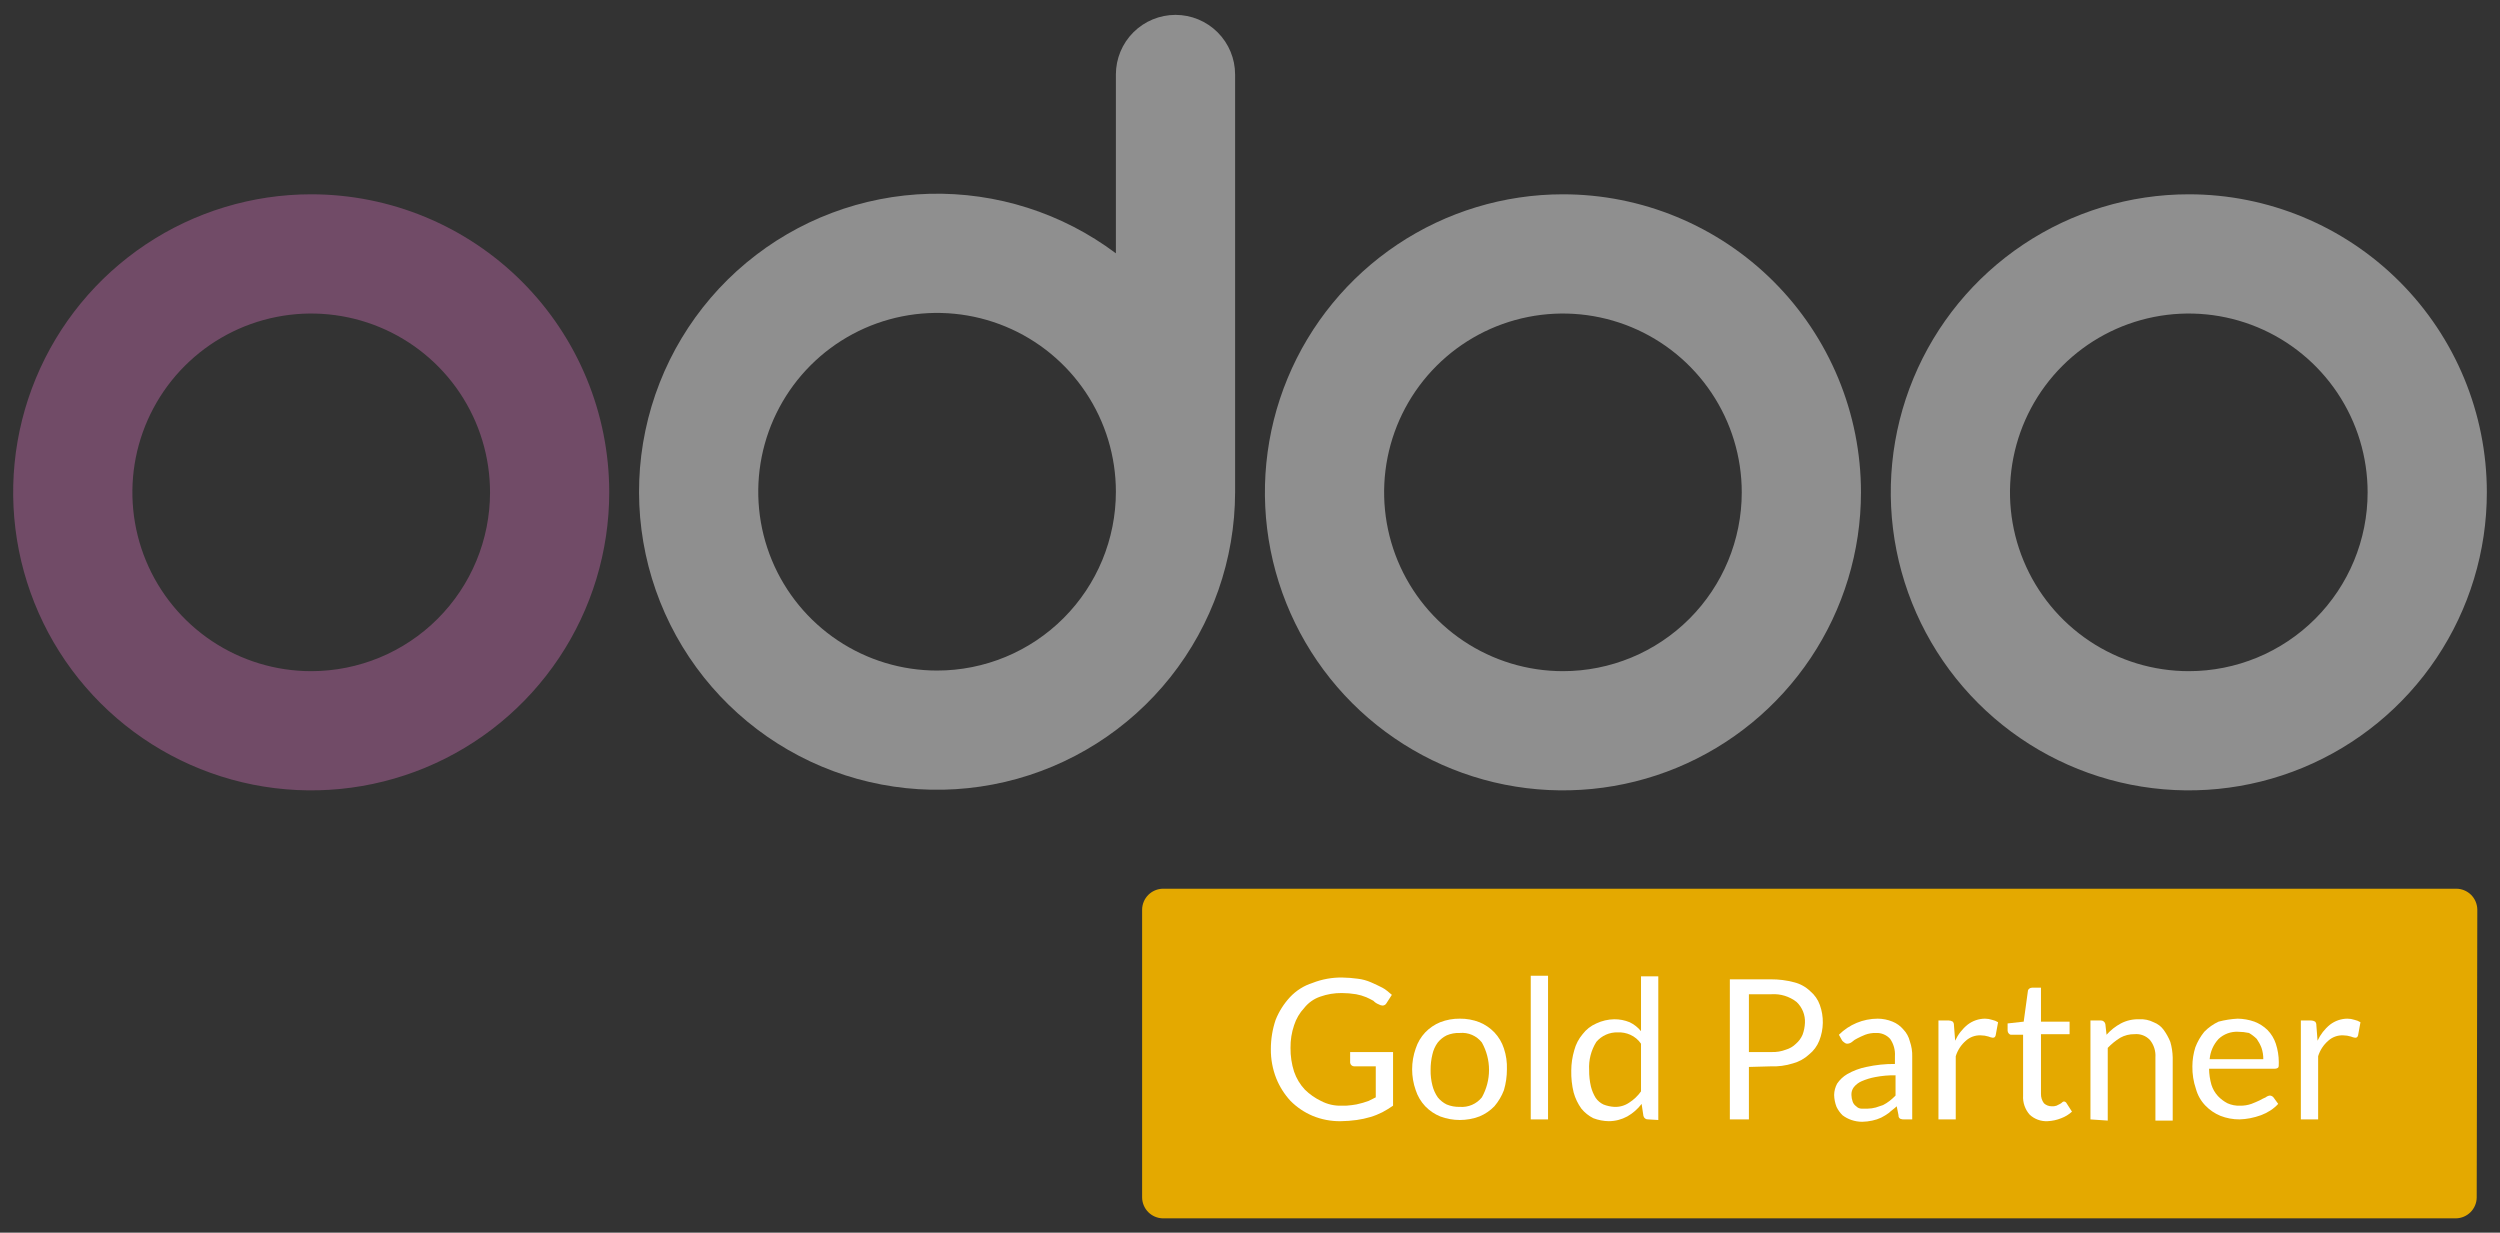
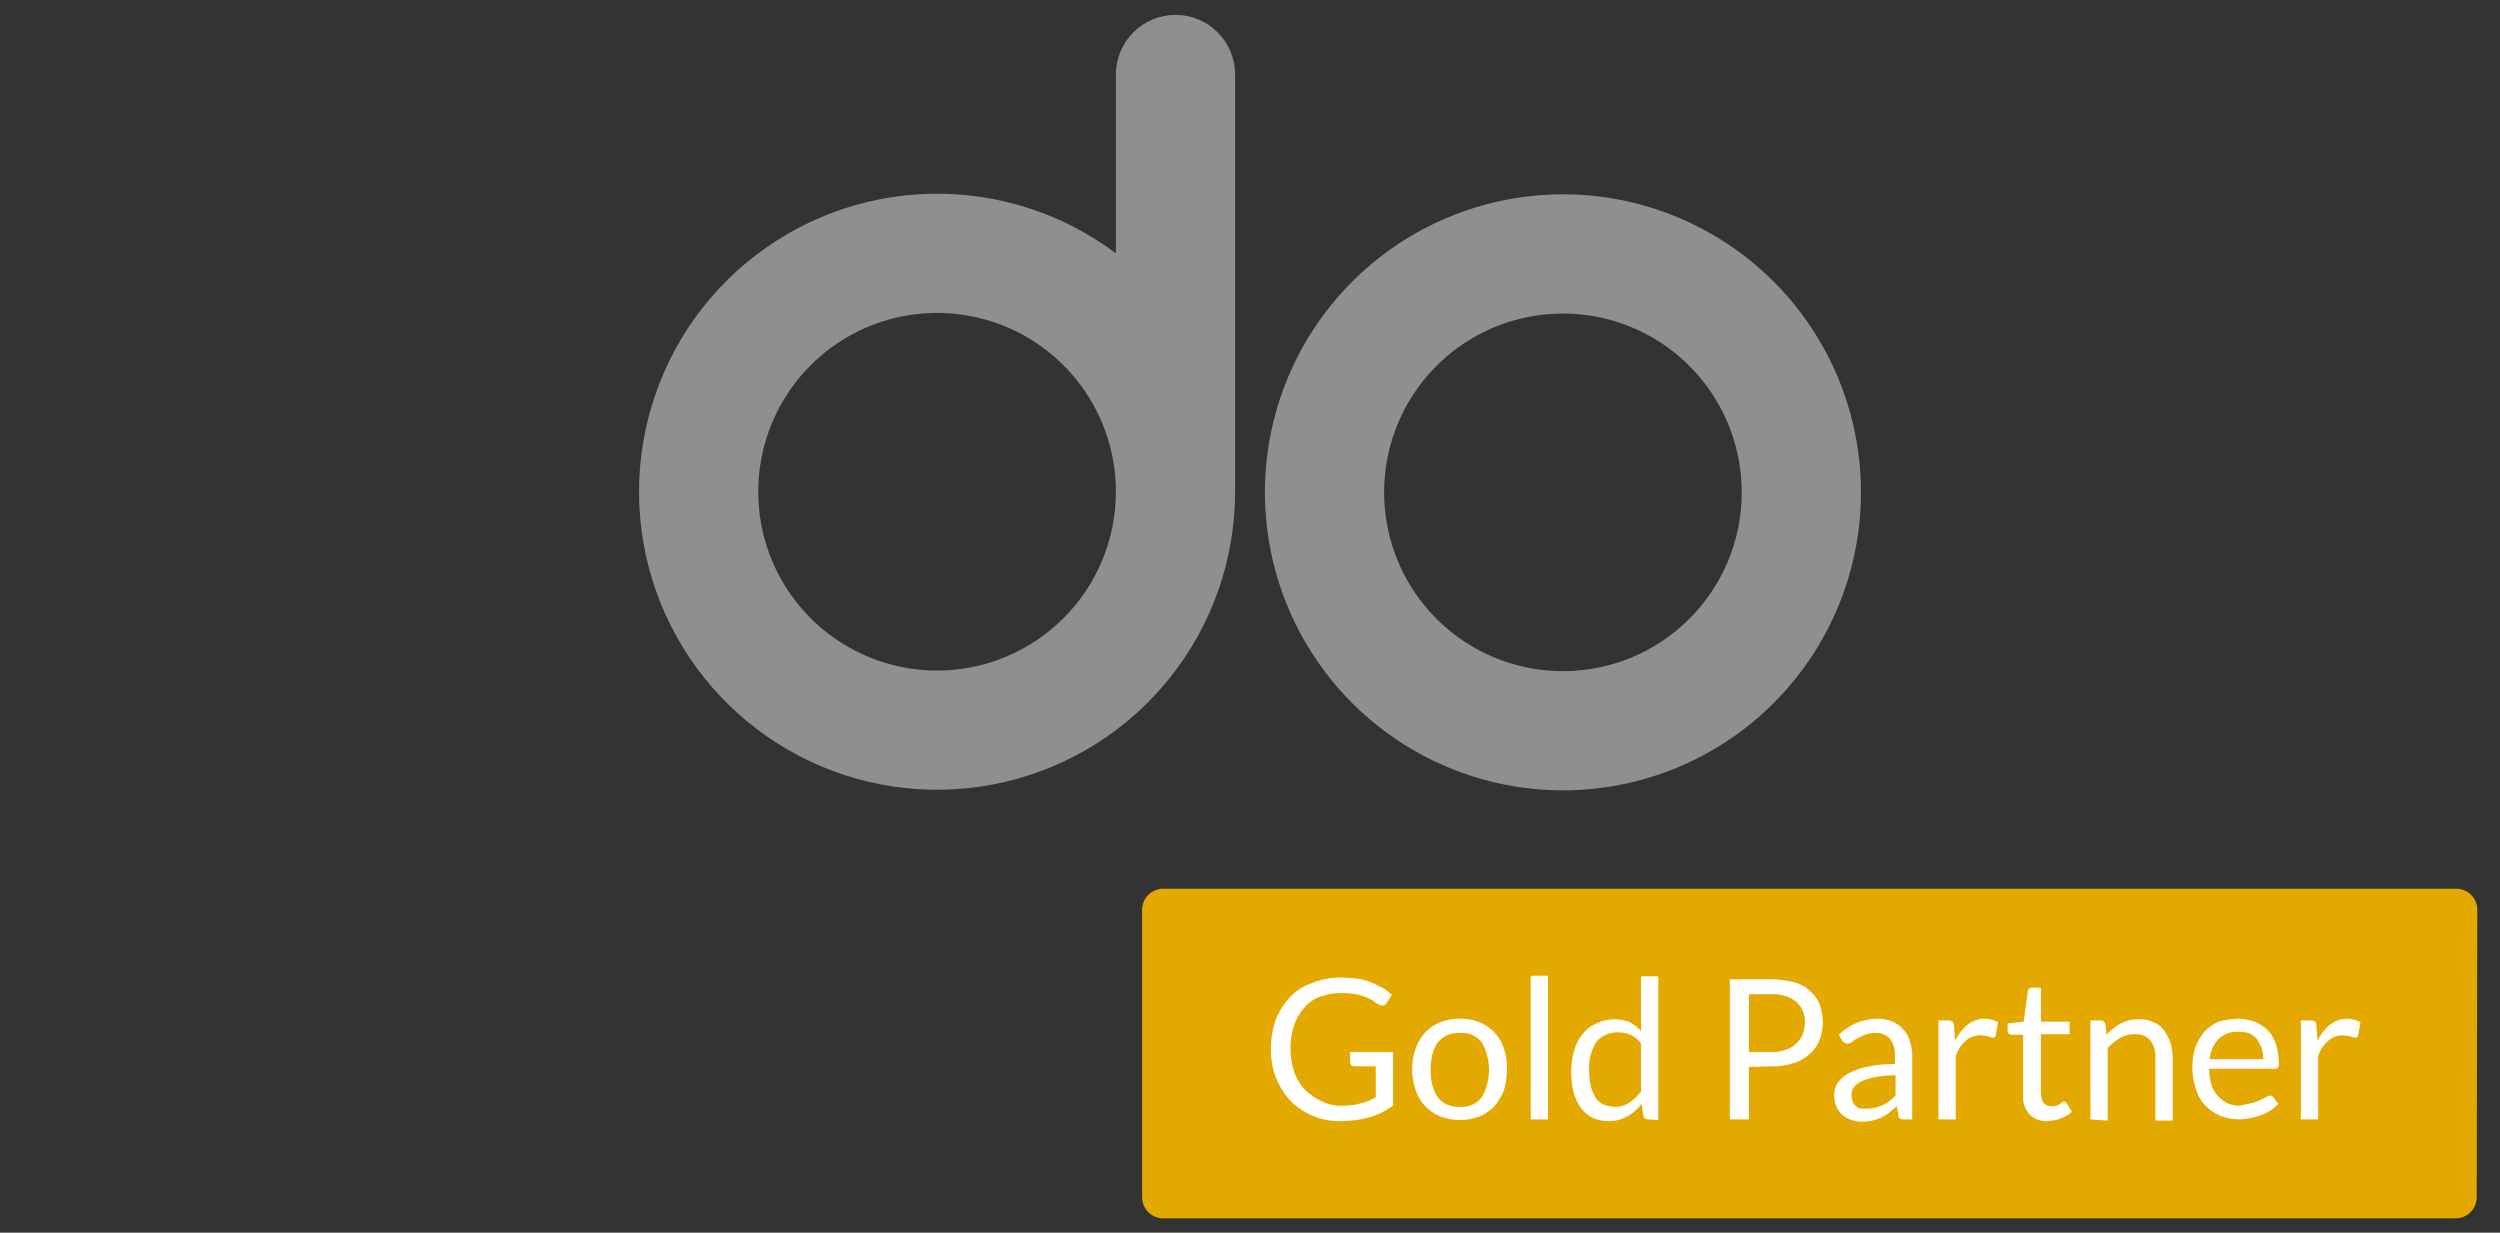
<svg xmlns="http://www.w3.org/2000/svg" width="144" height="71" viewBox="0 0 144 71" fill="none">
  <rect x="0" y="0" width="144" height="71" fill="#333333" stroke="none" />
  <path d="M142.658 68.975C142.655 69.293 142.527 69.596 142.303 69.821C142.078 70.045 141.774 70.173 141.457 70.177H66.988C66.67 70.173 66.367 70.045 66.142 69.821C65.918 69.596 65.79 69.293 65.786 68.975V52.392C65.79 52.075 65.918 51.771 66.142 51.546C66.367 51.322 66.67 51.194 66.988 51.19H141.491C141.809 51.194 142.112 51.322 142.337 51.546C142.561 51.771 142.689 52.075 142.693 52.392L142.658 68.975V68.975Z" fill="#E4A900" />
  <path d="M77.287 63.688C77.482 63.695 77.678 63.683 77.871 63.654C78.045 63.636 78.218 63.601 78.386 63.551C78.558 63.516 78.695 63.448 78.832 63.413L79.244 63.207V61.422H78.008C77.95 61.423 77.893 61.403 77.849 61.365C77.804 61.327 77.775 61.274 77.768 61.216V60.598H80.24V63.688C80.042 63.826 79.835 63.952 79.622 64.066C79.402 64.178 79.172 64.27 78.935 64.34C78.677 64.417 78.413 64.475 78.145 64.512C77.838 64.555 77.529 64.577 77.219 64.581C76.665 64.588 76.116 64.483 75.605 64.272C75.129 64.071 74.698 63.779 74.334 63.413C73.982 63.033 73.703 62.59 73.51 62.109C73.3 61.573 73.195 61.002 73.201 60.426C73.201 59.854 73.293 59.286 73.476 58.744C73.668 58.262 73.948 57.82 74.3 57.439C74.657 57.057 75.106 56.773 75.605 56.615C76.151 56.401 76.735 56.296 77.322 56.306C77.62 56.311 77.918 56.334 78.214 56.375C78.475 56.407 78.729 56.476 78.969 56.581C79.21 56.684 79.416 56.787 79.622 56.89C79.828 56.993 79.999 57.165 80.171 57.302L79.862 57.783C79.839 57.826 79.805 57.862 79.762 57.886C79.719 57.911 79.671 57.922 79.622 57.92C79.549 57.913 79.478 57.889 79.416 57.851C79.298 57.807 79.192 57.737 79.107 57.645C78.973 57.57 78.835 57.501 78.695 57.439C78.507 57.362 78.311 57.304 78.111 57.268C77.839 57.223 77.563 57.2 77.287 57.199C76.866 57.195 76.448 57.264 76.051 57.405C75.685 57.528 75.363 57.755 75.124 58.057C74.858 58.342 74.659 58.682 74.54 59.053C74.397 59.473 74.328 59.914 74.334 60.358C74.328 60.824 74.397 61.288 74.54 61.731C74.671 62.114 74.882 62.465 75.159 62.761C75.43 63.028 75.743 63.248 76.085 63.413C76.455 63.609 76.869 63.703 77.287 63.688V63.688Z" fill="white" />
  <path d="M84.085 58.675C84.473 58.67 84.858 58.74 85.219 58.881C85.542 59.014 85.834 59.213 86.077 59.465C86.326 59.729 86.514 60.046 86.626 60.392C86.755 60.779 86.813 61.186 86.798 61.593C86.799 62 86.741 62.405 86.626 62.795C86.498 63.133 86.312 63.447 86.077 63.722C85.834 63.974 85.542 64.172 85.219 64.306C84.488 64.581 83.683 64.581 82.953 64.306C82.629 64.172 82.337 63.974 82.094 63.722C81.845 63.457 81.657 63.141 81.545 62.795C81.27 62.017 81.27 61.169 81.545 60.392C81.657 60.046 81.845 59.729 82.094 59.465C82.337 59.213 82.629 59.014 82.953 58.881C83.314 58.74 83.698 58.67 84.085 58.675ZM84.085 63.756C84.326 63.775 84.567 63.735 84.789 63.639C85.01 63.543 85.205 63.395 85.356 63.207C85.626 62.724 85.768 62.181 85.768 61.628C85.768 61.075 85.626 60.531 85.356 60.048C85.207 59.858 85.013 59.707 84.791 59.611C84.569 59.515 84.326 59.477 84.085 59.499C83.827 59.488 83.569 59.535 83.33 59.636C83.13 59.734 82.955 59.875 82.815 60.048C82.665 60.253 82.56 60.487 82.506 60.735C82.436 61.027 82.401 61.327 82.403 61.628C82.397 61.928 82.432 62.229 82.506 62.52C82.567 62.766 82.672 62.999 82.815 63.207C82.955 63.38 83.13 63.521 83.33 63.619C83.57 63.717 83.827 63.764 84.085 63.756V63.756Z" fill="white" />
  <path d="M89.167 56.203V64.478H88.171V56.203H89.167Z" fill="white" />
  <path d="M94.934 64.477C94.871 64.482 94.809 64.464 94.758 64.426C94.708 64.388 94.673 64.333 94.66 64.271L94.557 63.585C94.334 63.878 94.054 64.124 93.733 64.306C93.406 64.484 93.041 64.579 92.668 64.58C92.363 64.576 92.061 64.518 91.776 64.409C91.511 64.276 91.277 64.089 91.089 63.859C90.887 63.579 90.736 63.265 90.643 62.932C90.541 62.517 90.495 62.09 90.505 61.662C90.507 61.267 90.565 60.874 90.677 60.495C90.766 60.154 90.931 59.837 91.158 59.568C91.364 59.297 91.636 59.085 91.948 58.95C92.27 58.798 92.621 58.716 92.978 58.709C93.284 58.706 93.587 58.765 93.87 58.881C94.123 59.002 94.346 59.178 94.522 59.396V56.237H95.518V64.512L94.934 64.477V64.477ZM92.978 63.756C93.282 63.772 93.583 63.687 93.836 63.516C94.105 63.345 94.338 63.124 94.522 62.864V60.117C94.368 59.891 94.154 59.713 93.904 59.602C93.678 59.501 93.431 59.454 93.183 59.465C92.949 59.457 92.717 59.503 92.503 59.598C92.289 59.693 92.099 59.835 91.948 60.014C91.647 60.496 91.502 61.06 91.535 61.628C91.53 61.951 91.565 62.274 91.638 62.589C91.696 62.819 91.789 63.039 91.913 63.241C92.027 63.404 92.181 63.534 92.359 63.619C92.557 63.697 92.766 63.743 92.978 63.756V63.756Z" fill="white" />
  <path d="M100.737 61.456V64.478H99.639V56.409H102.008C102.46 56.407 102.91 56.464 103.347 56.581C103.696 56.668 104.015 56.846 104.274 57.096C104.524 57.306 104.714 57.578 104.823 57.886C105.064 58.553 105.051 59.286 104.789 59.946C104.666 60.255 104.465 60.528 104.205 60.735C103.942 60.979 103.624 61.156 103.278 61.25C102.857 61.383 102.415 61.441 101.973 61.422L100.737 61.456V61.456ZM100.737 60.598H102.042C102.323 60.608 102.603 60.562 102.866 60.461C103.086 60.397 103.287 60.279 103.45 60.117C103.613 59.976 103.742 59.8 103.827 59.602C103.909 59.382 103.955 59.15 103.965 58.916C103.976 58.693 103.939 58.47 103.856 58.262C103.773 58.055 103.646 57.868 103.484 57.714C103.074 57.394 102.561 57.235 102.042 57.268H100.737V60.598V60.598Z" fill="white" />
  <path d="M110.144 64.477H109.698C109.616 64.485 109.534 64.474 109.457 64.443C109.422 64.423 109.393 64.392 109.375 64.356C109.356 64.319 109.349 64.278 109.354 64.237L109.251 63.722C109.114 63.859 108.942 63.962 108.805 64.1C108.664 64.203 108.515 64.295 108.359 64.374C108.195 64.452 108.022 64.509 107.844 64.546C107.652 64.588 107.456 64.611 107.26 64.615C107.05 64.614 106.841 64.579 106.642 64.511C106.457 64.448 106.283 64.356 106.127 64.237C105.986 64.098 105.87 63.935 105.784 63.756C105.699 63.537 105.652 63.305 105.646 63.069C105.651 62.841 105.709 62.618 105.818 62.417C105.969 62.193 106.169 62.005 106.402 61.868C106.744 61.673 107.115 61.533 107.5 61.456C108.042 61.337 108.594 61.279 109.148 61.284V60.838C109.172 60.484 109.075 60.133 108.874 59.842C108.771 59.727 108.644 59.636 108.501 59.577C108.358 59.517 108.204 59.491 108.05 59.499C107.839 59.494 107.629 59.529 107.432 59.602C107.26 59.67 107.123 59.739 106.985 59.808C106.872 59.86 106.768 59.929 106.676 60.014C106.599 60.077 106.502 60.114 106.402 60.117C106.338 60.116 106.277 60.091 106.23 60.048C106.196 60.014 106.127 59.98 106.093 59.911L105.921 59.602C106.514 59.011 107.316 58.677 108.153 58.675C108.447 58.675 108.739 58.734 109.011 58.846C109.25 58.943 109.462 59.096 109.629 59.293C109.814 59.484 109.945 59.721 110.007 59.98C110.108 60.266 110.154 60.569 110.144 60.872V64.477ZM107.569 63.859C107.732 63.856 107.893 63.833 108.05 63.791C108.187 63.756 108.324 63.688 108.462 63.653C108.595 63.585 108.722 63.505 108.839 63.413C108.961 63.319 109.076 63.215 109.183 63.104V61.937C108.791 61.93 108.4 61.965 108.015 62.039C107.744 62.089 107.479 62.17 107.226 62.28C107.052 62.357 106.898 62.474 106.779 62.623C106.683 62.751 106.634 62.909 106.642 63.069C106.645 63.198 106.668 63.326 106.711 63.447C106.747 63.559 106.82 63.655 106.917 63.722C106.957 63.764 107.004 63.798 107.057 63.822C107.111 63.845 107.168 63.858 107.226 63.859H107.569Z" fill="white" />
  <path d="M111.655 64.477V58.778H112.239C112.324 58.78 112.406 58.803 112.479 58.846C112.528 58.904 112.552 58.977 112.548 59.053L112.617 59.945C112.782 59.584 113.029 59.267 113.338 59.018C113.623 58.799 113.973 58.678 114.333 58.675C114.473 58.675 114.613 58.698 114.745 58.743C114.867 58.768 114.983 58.815 115.089 58.881L114.951 59.636C114.917 59.739 114.883 59.773 114.78 59.773C114.697 59.762 114.616 59.739 114.539 59.705C114.395 59.66 114.244 59.637 114.093 59.636C113.777 59.622 113.469 59.733 113.235 59.945C112.96 60.182 112.758 60.491 112.651 60.838V64.477H111.655Z" fill="white" />
  <path d="M117.938 64.58C117.75 64.59 117.562 64.561 117.385 64.496C117.208 64.432 117.045 64.332 116.908 64.203C116.776 64.053 116.675 63.879 116.61 63.691C116.545 63.502 116.518 63.303 116.53 63.104V59.602H115.844C115.817 59.602 115.791 59.595 115.767 59.583C115.744 59.571 115.723 59.554 115.706 59.533C115.663 59.486 115.639 59.425 115.638 59.362V58.95L116.565 58.847L116.805 57.096C116.806 57.069 116.812 57.043 116.824 57.019C116.836 56.995 116.853 56.975 116.874 56.958C116.921 56.915 116.982 56.891 117.045 56.89H117.56V58.847H119.208V59.568H117.56V63.001C117.554 63.198 117.614 63.392 117.732 63.55C117.854 63.662 118.013 63.723 118.178 63.722C118.271 63.729 118.365 63.718 118.453 63.688L118.659 63.585C118.711 63.559 118.757 63.524 118.796 63.482C118.81 63.469 118.826 63.459 118.844 63.453C118.862 63.447 118.881 63.445 118.899 63.447C118.929 63.452 118.957 63.464 118.981 63.482C119.005 63.5 119.024 63.523 119.037 63.55L119.346 64.031C119.166 64.196 118.956 64.324 118.728 64.409C118.476 64.511 118.209 64.569 117.938 64.58Z" fill="white" />
  <path d="M120.41 64.478V58.778H120.994C121.057 58.774 121.119 58.792 121.17 58.83C121.22 58.868 121.255 58.923 121.268 58.984L121.337 59.602C121.571 59.338 121.85 59.117 122.161 58.95C122.489 58.778 122.856 58.696 123.225 58.71C123.51 58.693 123.795 58.752 124.049 58.881C124.284 58.97 124.487 59.125 124.633 59.328C124.786 59.541 124.913 59.771 125.011 60.014C125.095 60.305 125.141 60.605 125.148 60.907V64.546H124.152V60.907C124.177 60.548 124.067 60.193 123.843 59.911C123.731 59.789 123.593 59.694 123.438 59.635C123.283 59.575 123.116 59.552 122.951 59.568C122.663 59.563 122.378 59.634 122.127 59.774C121.862 59.937 121.62 60.133 121.406 60.358V64.546L120.41 64.478V64.478Z" fill="white" />
-   <path d="M128.89 58.675C129.218 58.679 129.543 58.737 129.851 58.846C130.134 58.953 130.391 59.117 130.607 59.327C130.825 59.55 130.99 59.82 131.087 60.117C131.2 60.46 131.258 60.82 131.259 61.181C131.259 61.353 131.259 61.456 131.225 61.49C131.19 61.525 131.122 61.559 131.019 61.559H127.242C127.246 61.873 127.293 62.184 127.379 62.486C127.455 62.728 127.584 62.951 127.757 63.138C127.916 63.305 128.102 63.444 128.306 63.55C128.533 63.651 128.78 63.698 129.027 63.688C129.249 63.692 129.47 63.657 129.68 63.584C129.851 63.516 130.023 63.447 130.16 63.379C130.271 63.314 130.386 63.257 130.504 63.207C130.572 63.15 130.656 63.114 130.744 63.104C130.784 63.106 130.822 63.117 130.858 63.134C130.893 63.152 130.924 63.177 130.95 63.207L131.225 63.584C131.092 63.728 130.942 63.855 130.778 63.962C130.606 64.074 130.422 64.166 130.229 64.237C130.028 64.31 129.821 64.367 129.611 64.409C129.407 64.448 129.201 64.471 128.993 64.477C128.617 64.478 128.244 64.409 127.894 64.271C127.571 64.138 127.279 63.939 127.036 63.688C126.775 63.419 126.586 63.088 126.487 62.726C126.343 62.306 126.274 61.865 126.281 61.422C126.282 61.049 126.34 60.678 126.452 60.323C126.575 59.999 126.749 59.698 126.967 59.43C127.204 59.187 127.483 58.989 127.791 58.846C128.151 58.751 128.519 58.693 128.89 58.675V58.675ZM128.924 59.43C128.718 59.419 128.51 59.449 128.316 59.52C128.121 59.591 127.943 59.7 127.791 59.842C127.493 60.162 127.312 60.574 127.276 61.01H130.366C130.368 60.788 130.334 60.567 130.263 60.357C130.193 60.175 130.1 60.002 129.989 59.842C129.855 59.709 129.705 59.594 129.542 59.499C129.339 59.455 129.132 59.432 128.924 59.43Z" fill="white" />
+   <path d="M128.89 58.675C129.218 58.679 129.543 58.737 129.851 58.846C130.134 58.953 130.391 59.117 130.607 59.327C130.825 59.55 130.99 59.82 131.087 60.117C131.2 60.46 131.258 60.82 131.259 61.181C131.259 61.353 131.259 61.456 131.225 61.49C131.19 61.525 131.122 61.559 131.019 61.559H127.242C127.246 61.873 127.293 62.184 127.379 62.486C127.455 62.728 127.584 62.951 127.757 63.138C127.916 63.305 128.102 63.444 128.306 63.55C128.533 63.651 128.78 63.698 129.027 63.688C129.851 63.516 130.023 63.447 130.16 63.379C130.271 63.314 130.386 63.257 130.504 63.207C130.572 63.15 130.656 63.114 130.744 63.104C130.784 63.106 130.822 63.117 130.858 63.134C130.893 63.152 130.924 63.177 130.95 63.207L131.225 63.584C131.092 63.728 130.942 63.855 130.778 63.962C130.606 64.074 130.422 64.166 130.229 64.237C130.028 64.31 129.821 64.367 129.611 64.409C129.407 64.448 129.201 64.471 128.993 64.477C128.617 64.478 128.244 64.409 127.894 64.271C127.571 64.138 127.279 63.939 127.036 63.688C126.775 63.419 126.586 63.088 126.487 62.726C126.343 62.306 126.274 61.865 126.281 61.422C126.282 61.049 126.34 60.678 126.452 60.323C126.575 59.999 126.749 59.698 126.967 59.43C127.204 59.187 127.483 58.989 127.791 58.846C128.151 58.751 128.519 58.693 128.89 58.675V58.675ZM128.924 59.43C128.718 59.419 128.51 59.449 128.316 59.52C128.121 59.591 127.943 59.7 127.791 59.842C127.493 60.162 127.312 60.574 127.276 61.01H130.366C130.368 60.788 130.334 60.567 130.263 60.357C130.193 60.175 130.1 60.002 129.989 59.842C129.855 59.709 129.705 59.594 129.542 59.499C129.339 59.455 129.132 59.432 128.924 59.43Z" fill="white" />
  <path d="M132.529 64.477V58.778H133.113C133.198 58.78 133.28 58.803 133.353 58.846C133.402 58.904 133.426 58.977 133.422 59.053L133.491 59.945C133.656 59.584 133.903 59.267 134.212 59.018C134.498 58.799 134.847 58.678 135.207 58.675C135.347 58.675 135.487 58.698 135.619 58.743C135.741 58.768 135.857 58.815 135.963 58.881L135.825 59.636C135.791 59.739 135.757 59.773 135.654 59.773C135.571 59.762 135.49 59.739 135.413 59.705C135.269 59.66 135.118 59.637 134.967 59.636C134.651 59.622 134.343 59.733 134.109 59.945C133.834 60.182 133.632 60.491 133.525 60.838V64.477H132.529Z" fill="white" />
-   <path d="M126.075 11.192C122.68 11.192 119.361 12.199 116.538 14.085C113.715 15.972 111.514 18.653 110.215 21.79C108.916 24.926 108.576 28.378 109.238 31.708C109.9 35.038 111.535 38.097 113.936 40.498C116.337 42.898 119.396 44.533 122.726 45.196C126.056 45.858 129.507 45.518 132.644 44.219C135.781 42.92 138.462 40.719 140.348 37.896C142.235 35.073 143.242 31.754 143.242 28.359C143.242 23.806 141.433 19.44 138.214 16.22C134.994 13.001 130.628 11.192 126.075 11.192V11.192ZM126.075 38.659C124.038 38.659 122.046 38.055 120.353 36.923C118.659 35.791 117.338 34.183 116.559 32.301C115.779 30.419 115.575 28.348 115.973 26.35C116.37 24.352 117.351 22.516 118.792 21.076C120.232 19.635 122.067 18.654 124.065 18.257C126.063 17.86 128.134 18.064 130.017 18.843C131.899 19.623 133.507 20.943 134.639 22.637C135.771 24.331 136.375 26.322 136.375 28.359C136.375 31.091 135.29 33.711 133.358 35.642C131.426 37.574 128.807 38.659 126.075 38.659Z" fill="#8F8F8F" />
  <path d="M90.025 11.192C86.63 11.192 83.311 12.199 80.488 14.085C77.665 15.972 75.465 18.653 74.165 21.79C72.866 24.926 72.526 28.378 73.188 31.708C73.851 35.038 75.486 38.097 77.886 40.498C80.287 42.898 83.346 44.533 86.676 45.196C90.006 45.858 93.458 45.518 96.594 44.219C99.731 42.92 102.412 40.719 104.299 37.896C106.185 35.073 107.192 31.754 107.192 28.359C107.192 26.105 106.748 23.872 105.885 21.79C105.022 19.707 103.758 17.814 102.164 16.22C100.57 14.626 98.677 13.362 96.594 12.499C94.512 11.636 92.279 11.192 90.025 11.192V11.192ZM90.025 38.659C87.988 38.659 85.996 38.055 84.303 36.923C82.609 35.791 81.289 34.183 80.509 32.301C79.73 30.419 79.526 28.348 79.923 26.35C80.32 24.352 81.301 22.516 82.742 21.076C84.182 19.635 86.018 18.654 88.016 18.257C90.014 17.86 92.085 18.064 93.967 18.843C95.849 19.623 97.457 20.943 98.589 22.637C99.721 24.331 100.325 26.322 100.325 28.359C100.325 31.091 99.24 33.711 97.308 35.642C95.377 37.574 92.757 38.659 90.025 38.659Z" fill="#8F8F8F" />
-   <path d="M17.925 11.192C14.53 11.192 11.211 12.199 8.388 14.085C5.565 15.972 3.365 18.653 2.066 21.79C0.766 24.926 0.426 28.378 1.089 31.708C1.751 35.038 3.386 38.097 5.787 40.498C8.188 42.898 11.246 44.533 14.576 45.196C17.906 45.858 21.358 45.518 24.495 44.219C27.632 42.92 30.313 40.719 32.199 37.896C34.085 35.073 35.092 31.754 35.092 28.359C35.092 23.806 33.283 19.44 30.064 16.22C26.845 13.001 22.478 11.192 17.925 11.192V11.192ZM17.925 38.659C15.888 38.659 13.897 38.055 12.203 36.923C10.509 35.791 9.189 34.183 8.409 32.301C7.63 30.419 7.426 28.348 7.823 26.35C8.221 24.352 9.202 22.516 10.642 21.076C12.083 19.635 13.918 18.654 15.916 18.257C17.914 17.86 19.985 18.064 21.867 18.843C23.749 19.623 25.358 20.943 26.49 22.637C27.621 24.331 28.226 26.322 28.226 28.359C28.226 31.091 27.14 33.711 25.209 35.642C23.277 37.574 20.657 38.659 17.925 38.659Z" fill="#714B67" />
  <path d="M67.709 0.857C66.798 0.857 65.925 1.219 65.281 1.863C64.637 2.507 64.275 3.38 64.275 4.291V14.591C61.183 12.271 57.398 11.064 53.533 11.163C49.669 11.263 45.951 12.664 42.982 15.139C40.013 17.614 37.967 21.019 37.174 24.803C36.381 28.586 36.888 32.527 38.613 35.986C40.339 39.445 43.181 42.221 46.68 43.864C50.179 45.506 54.131 45.92 57.894 45.037C61.658 44.155 65.013 42.028 67.418 39.001C69.822 35.974 71.134 32.224 71.142 28.358V28.358V4.291C71.142 3.38 70.78 2.507 70.136 1.863C69.492 1.219 68.619 0.857 67.709 0.857ZM53.975 38.624C51.938 38.624 49.947 38.02 48.253 36.888C46.559 35.756 45.239 34.148 44.459 32.266C43.68 30.384 43.476 28.313 43.873 26.315C44.271 24.317 45.252 22.481 46.692 21.041C48.133 19.6 49.968 18.619 51.966 18.222C53.964 17.825 56.035 18.029 57.917 18.808C59.799 19.588 61.408 20.908 62.539 22.602C63.671 24.296 64.275 26.287 64.275 28.324C64.275 31.056 63.19 33.676 61.258 35.607C59.327 37.539 56.707 38.624 53.975 38.624V38.624Z" fill="#8F8F8F" />
</svg>